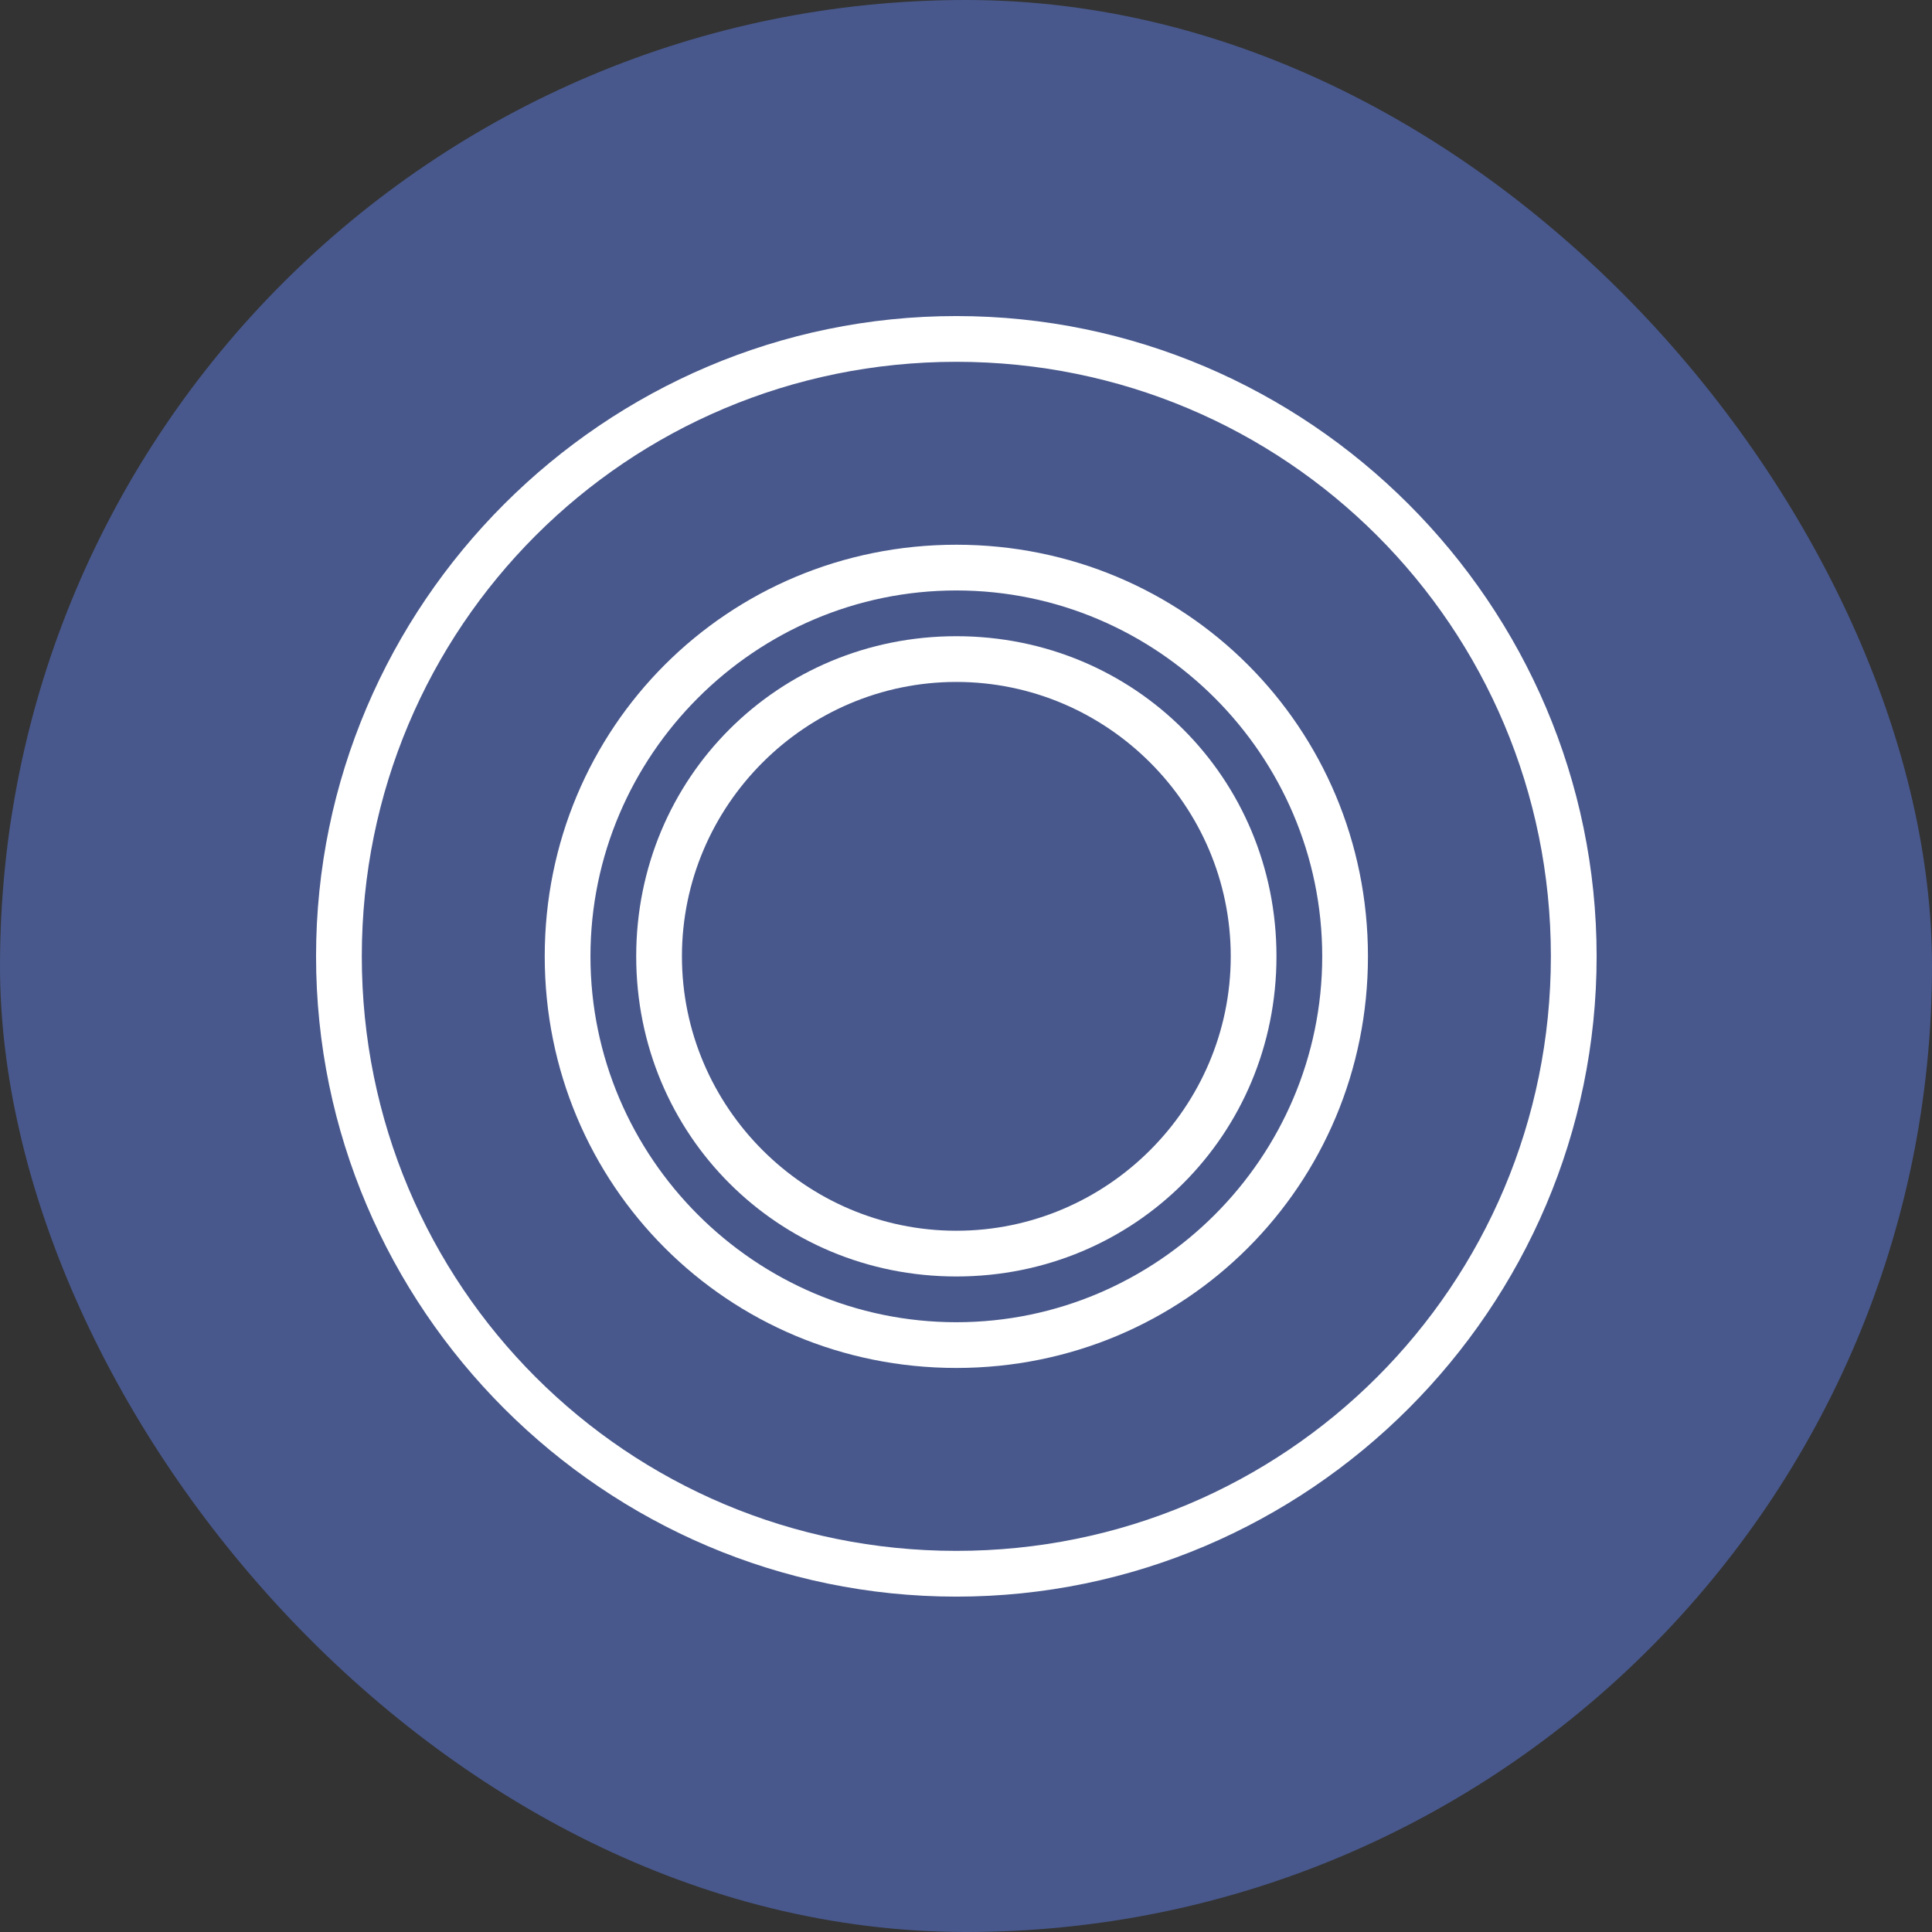
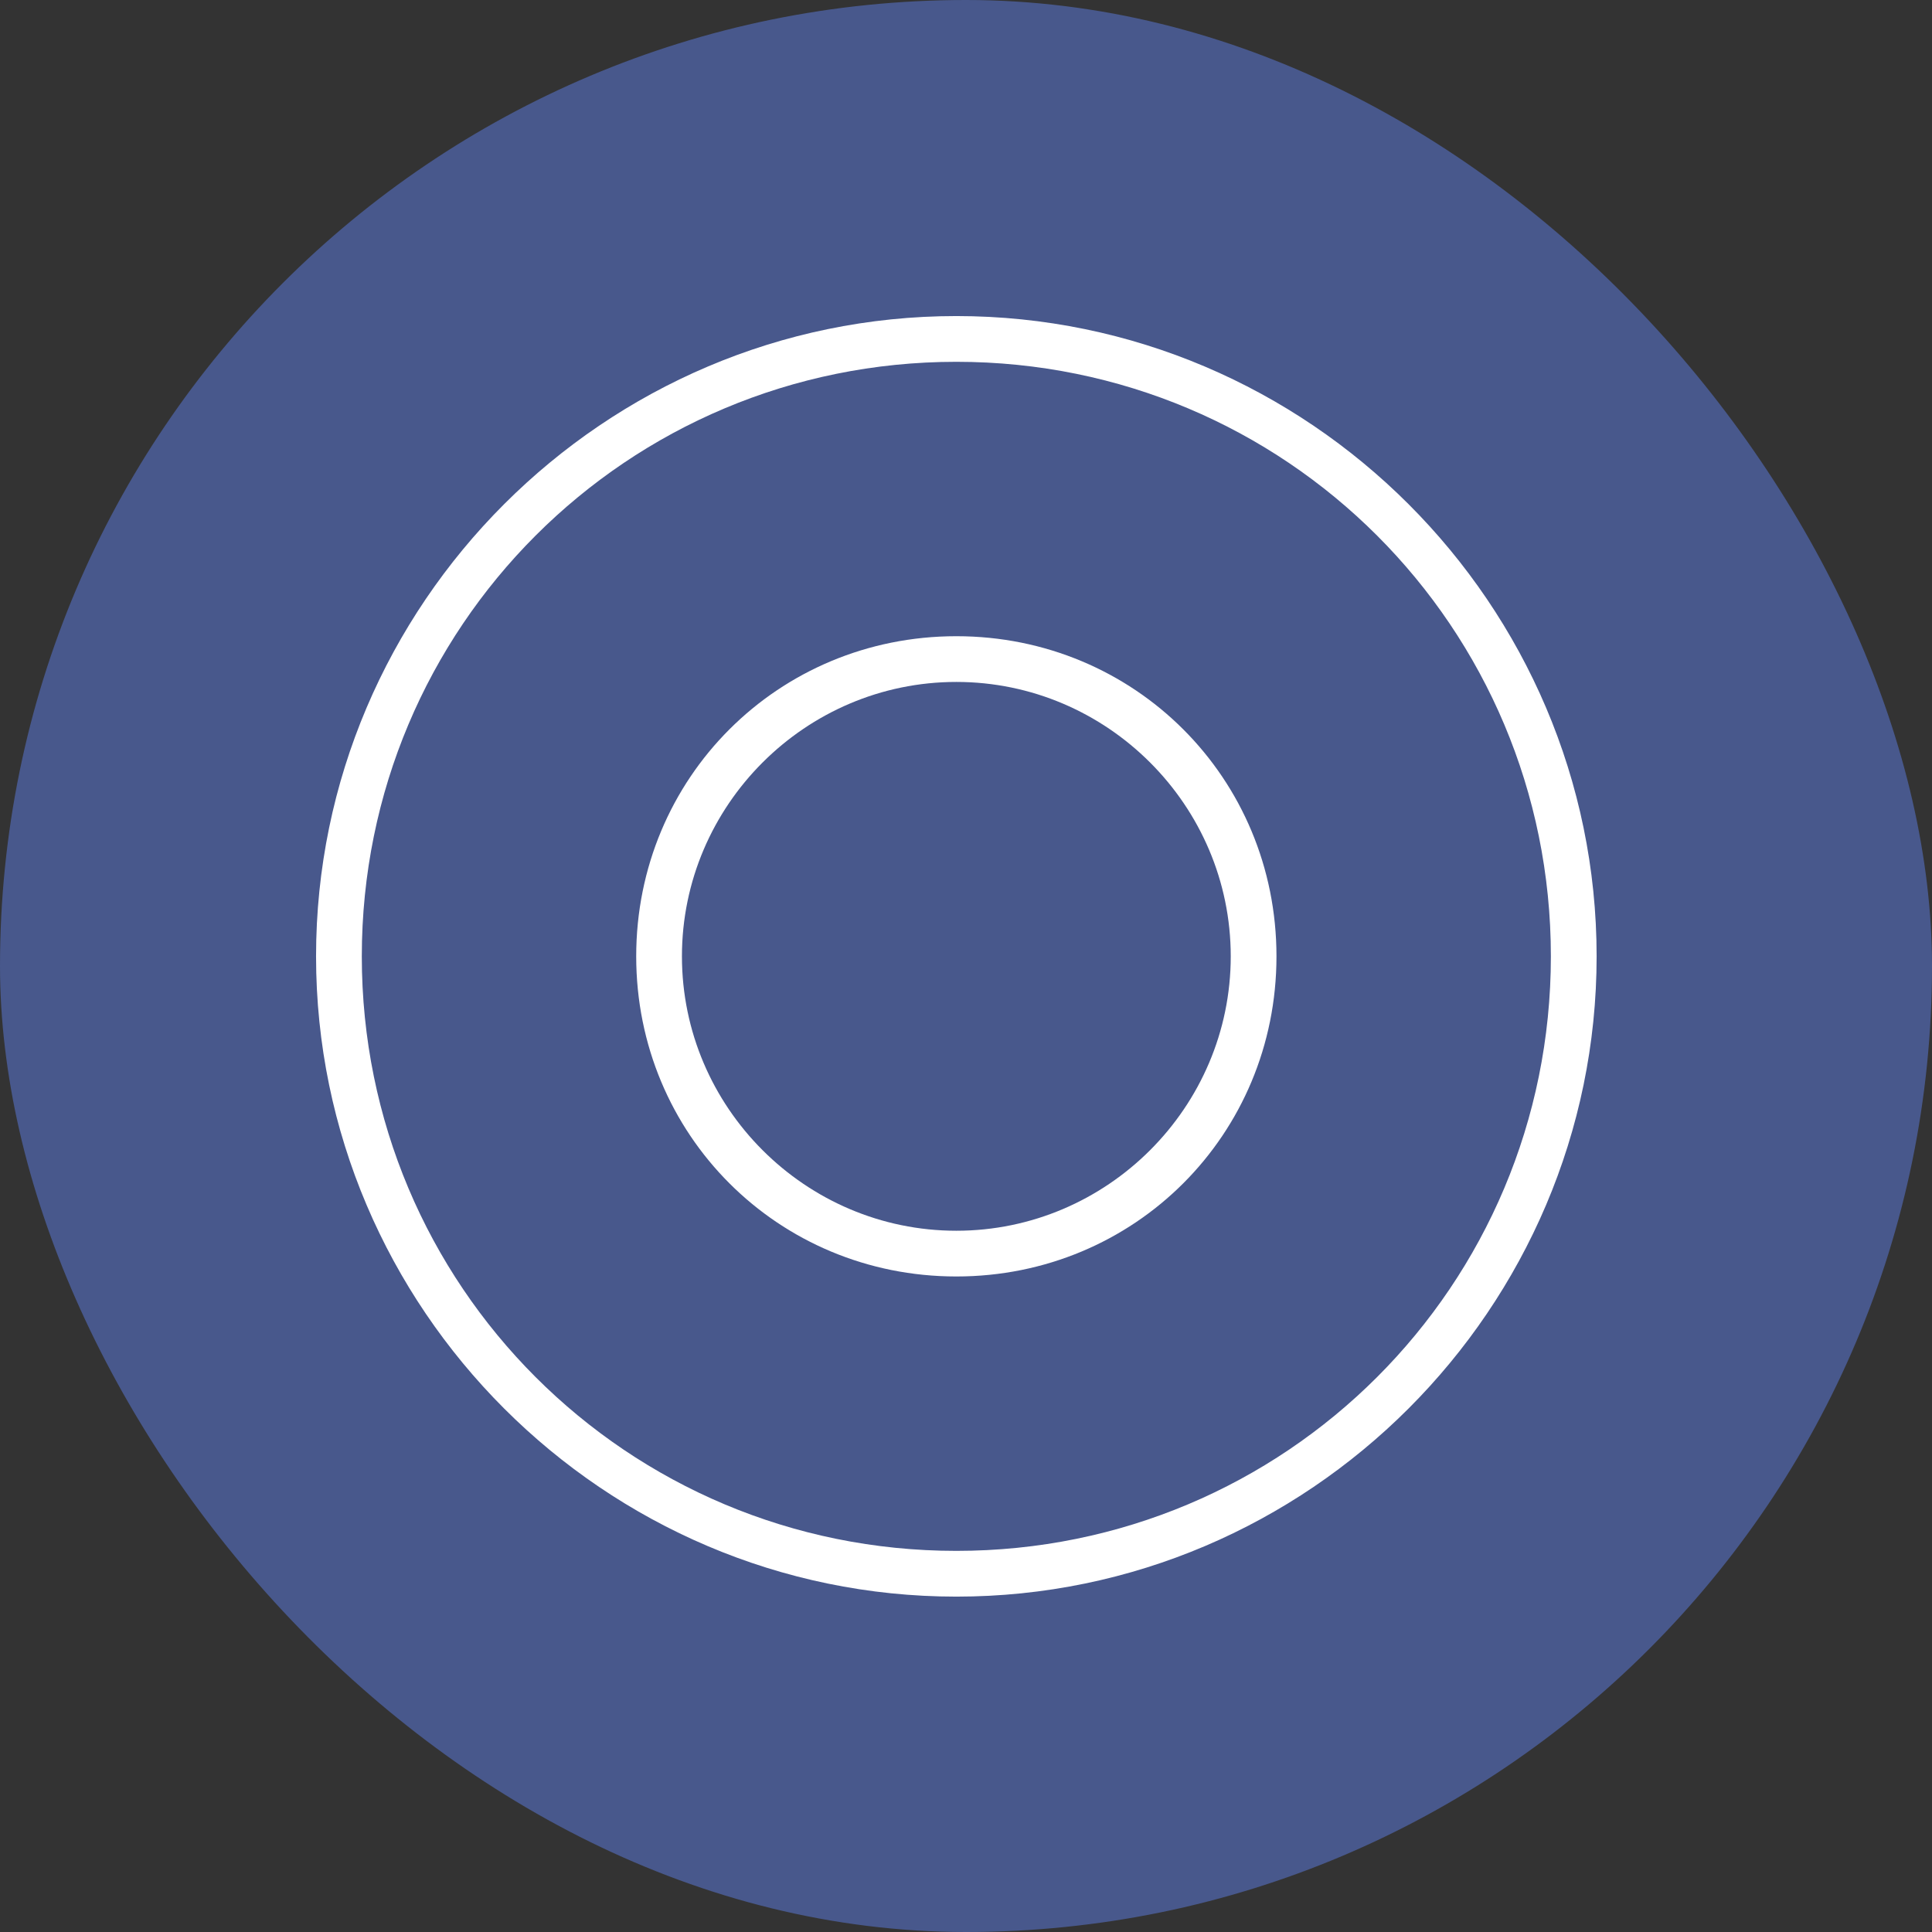
<svg xmlns="http://www.w3.org/2000/svg" width="100" height="100" viewBox="0 0 100 100" fill="none">
  <rect x="0" y="0" width="100" height="100" fill="#333333" stroke="none" />
  <rect width="100" height="100" rx="50" fill="#48588C" />
-   <path d="M49.5 18.727C66.544 18.727 80.273 32.456 80.273 49.5C80.273 66.544 66.544 80.273 49.5 80.273C32.456 80.273 18.727 66.544 18.727 49.5C18.727 32.456 32.456 18.727 49.5 18.727ZM49.5 16.359C31.273 16.359 16.359 31.273 16.359 49.5C16.359 67.727 31.273 82.641 49.5 82.641C67.727 82.641 82.641 67.727 82.641 49.5C82.641 31.273 67.727 16.359 49.5 16.359Z" fill="white" />
-   <path d="M49.5 30.562C59.916 30.562 68.438 39.084 68.438 49.5C68.438 59.916 59.916 68.438 49.5 68.438C39.084 68.438 30.562 59.916 30.562 49.5C30.562 39.084 39.084 30.562 49.5 30.562ZM49.5 28.195C37.664 28.195 28.195 37.664 28.195 49.5C28.195 61.336 37.664 70.805 49.5 70.805C61.336 70.805 70.805 61.336 70.805 49.5C70.805 37.664 61.336 28.195 49.5 28.195Z" fill="white" />
+   <path d="M49.5 18.727C66.544 18.727 80.273 32.456 80.273 49.5C80.273 66.544 66.544 80.273 49.5 80.273C32.456 80.273 18.727 66.544 18.727 49.5C18.727 32.456 32.456 18.727 49.5 18.727M49.5 16.359C31.273 16.359 16.359 31.273 16.359 49.5C16.359 67.727 31.273 82.641 49.5 82.641C67.727 82.641 82.641 67.727 82.641 49.5C82.641 31.273 67.727 16.359 49.5 16.359Z" fill="white" />
  <path d="M49.5 35.297C57.311 35.297 63.703 41.688 63.703 49.5C63.703 57.312 57.312 63.703 49.5 63.703C41.688 63.703 35.297 57.312 35.297 49.5C35.297 41.688 41.688 35.297 49.5 35.297ZM49.5 32.93C40.268 32.93 32.93 40.268 32.93 49.5C32.93 58.732 40.268 66.07 49.5 66.07C58.732 66.07 66.07 58.732 66.07 49.5C66.07 40.268 58.732 32.93 49.5 32.93Z" fill="white" />
</svg>